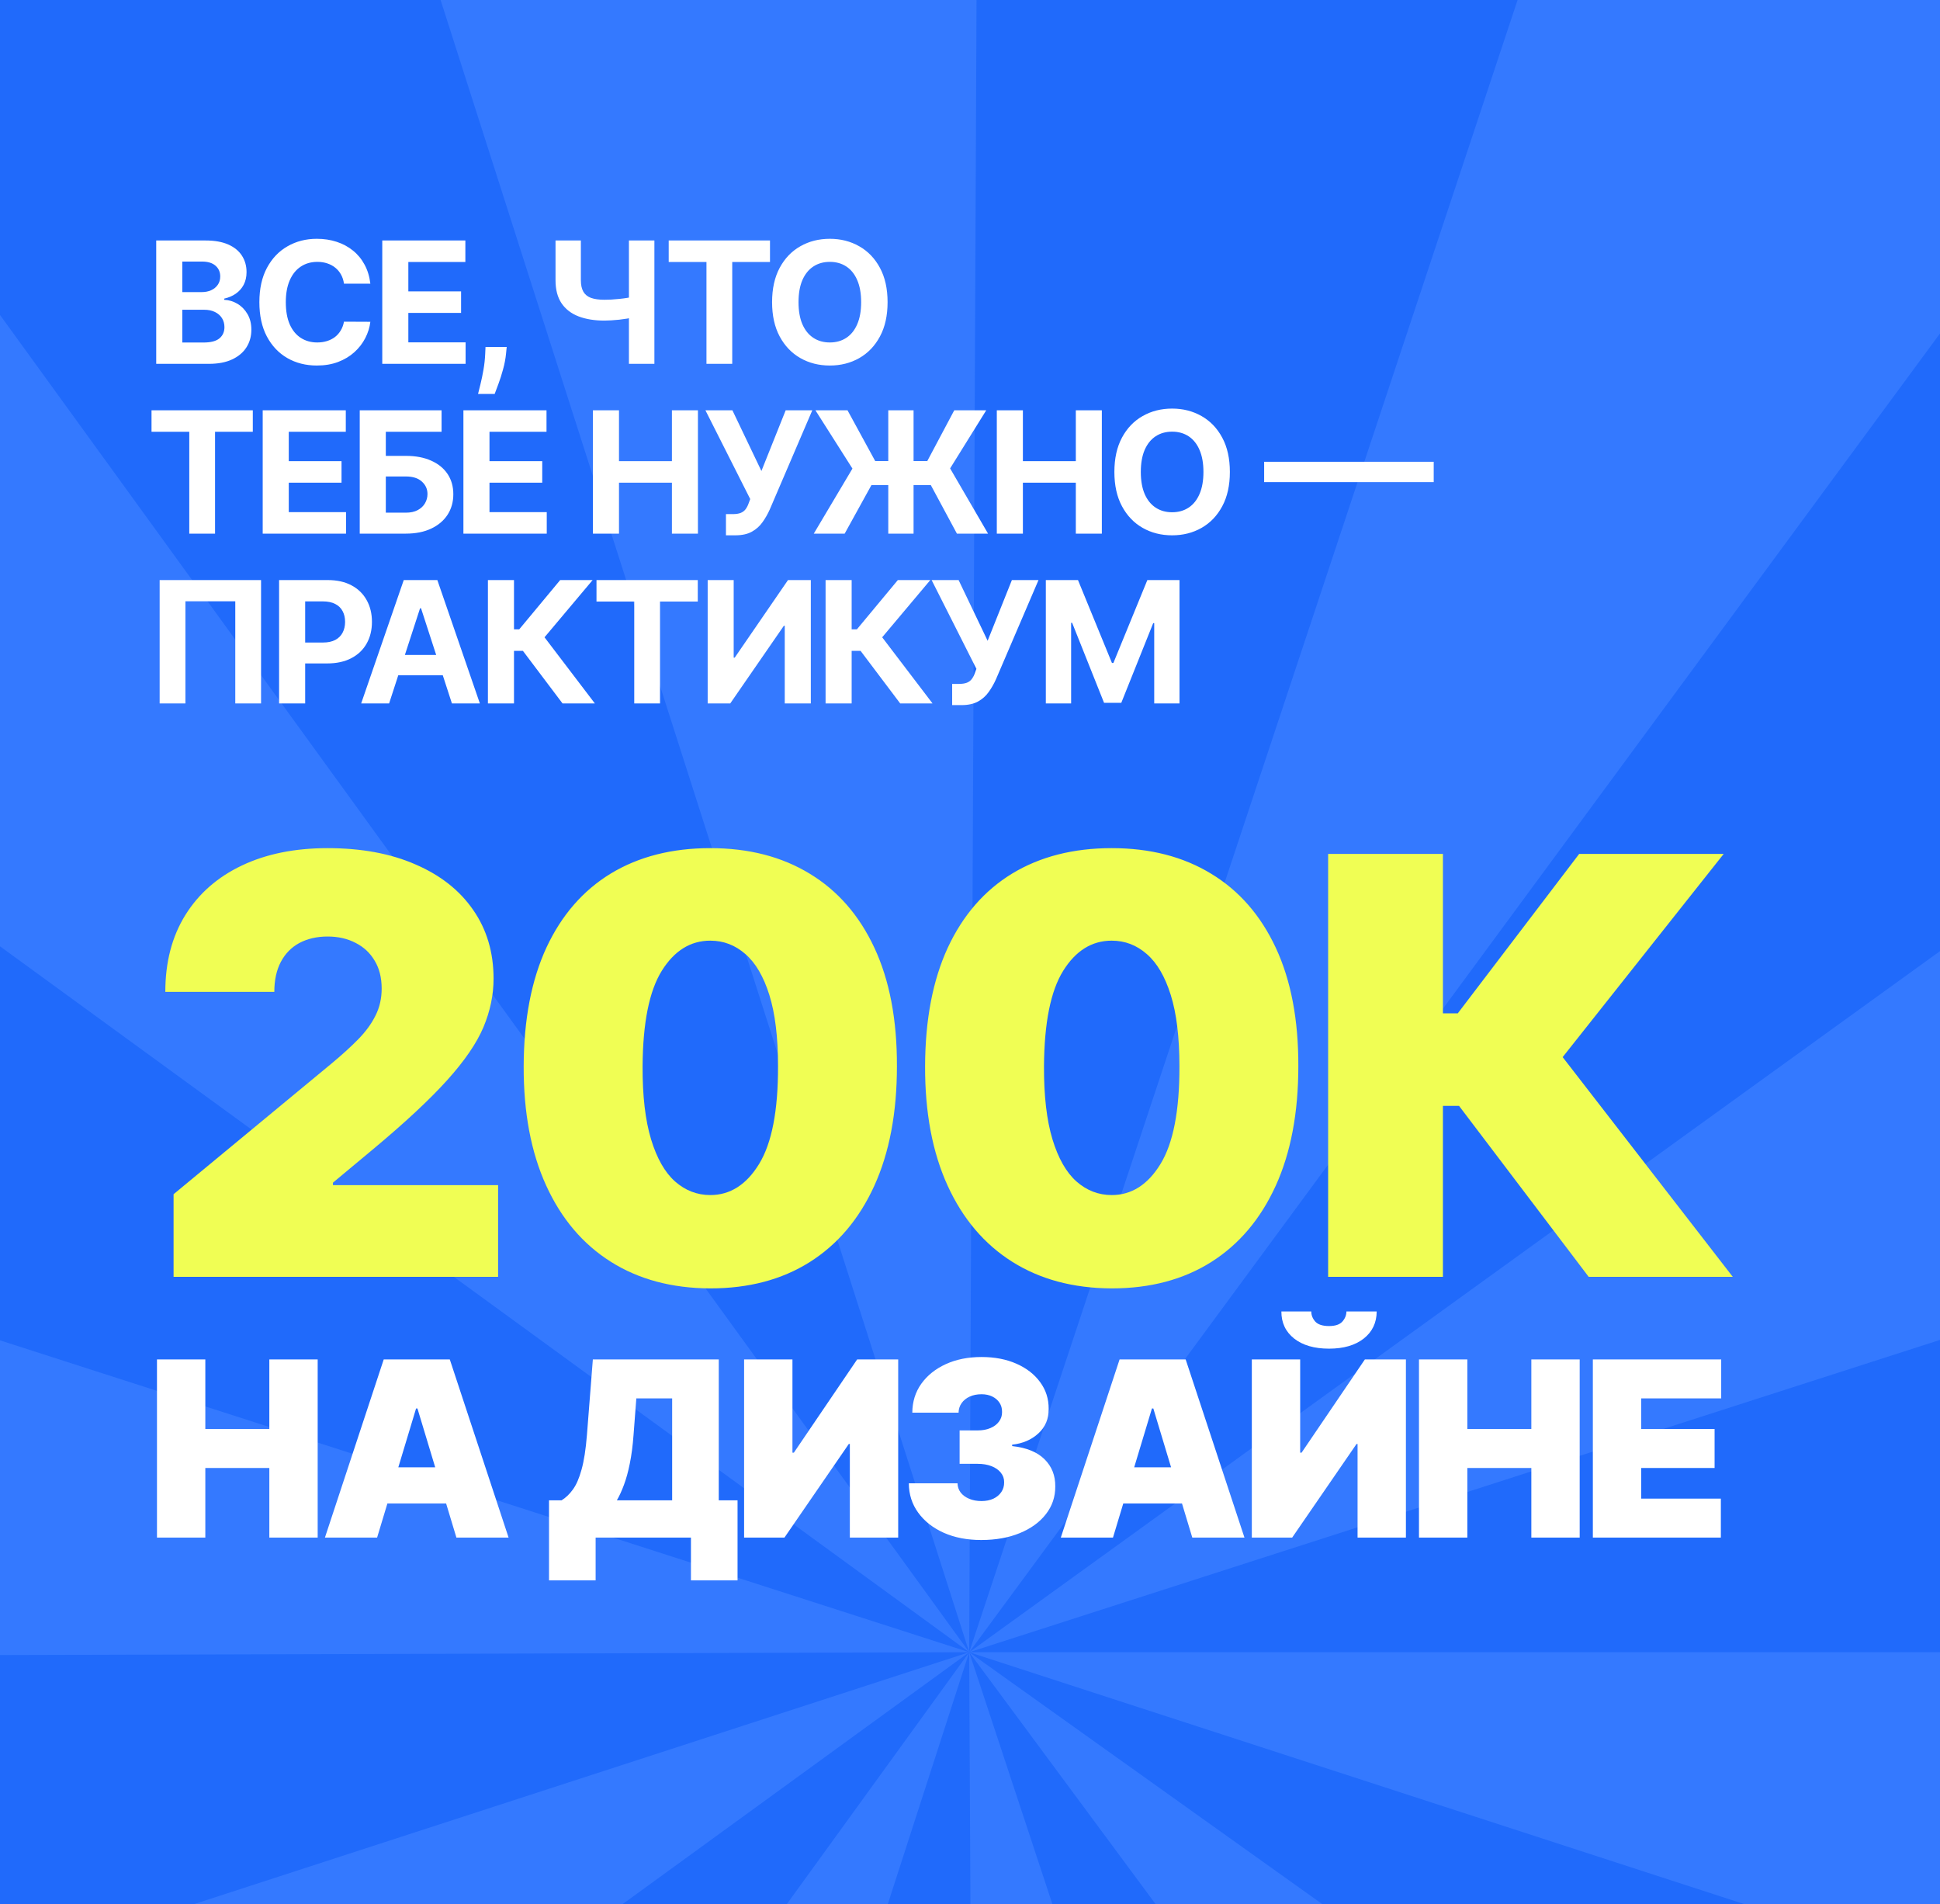
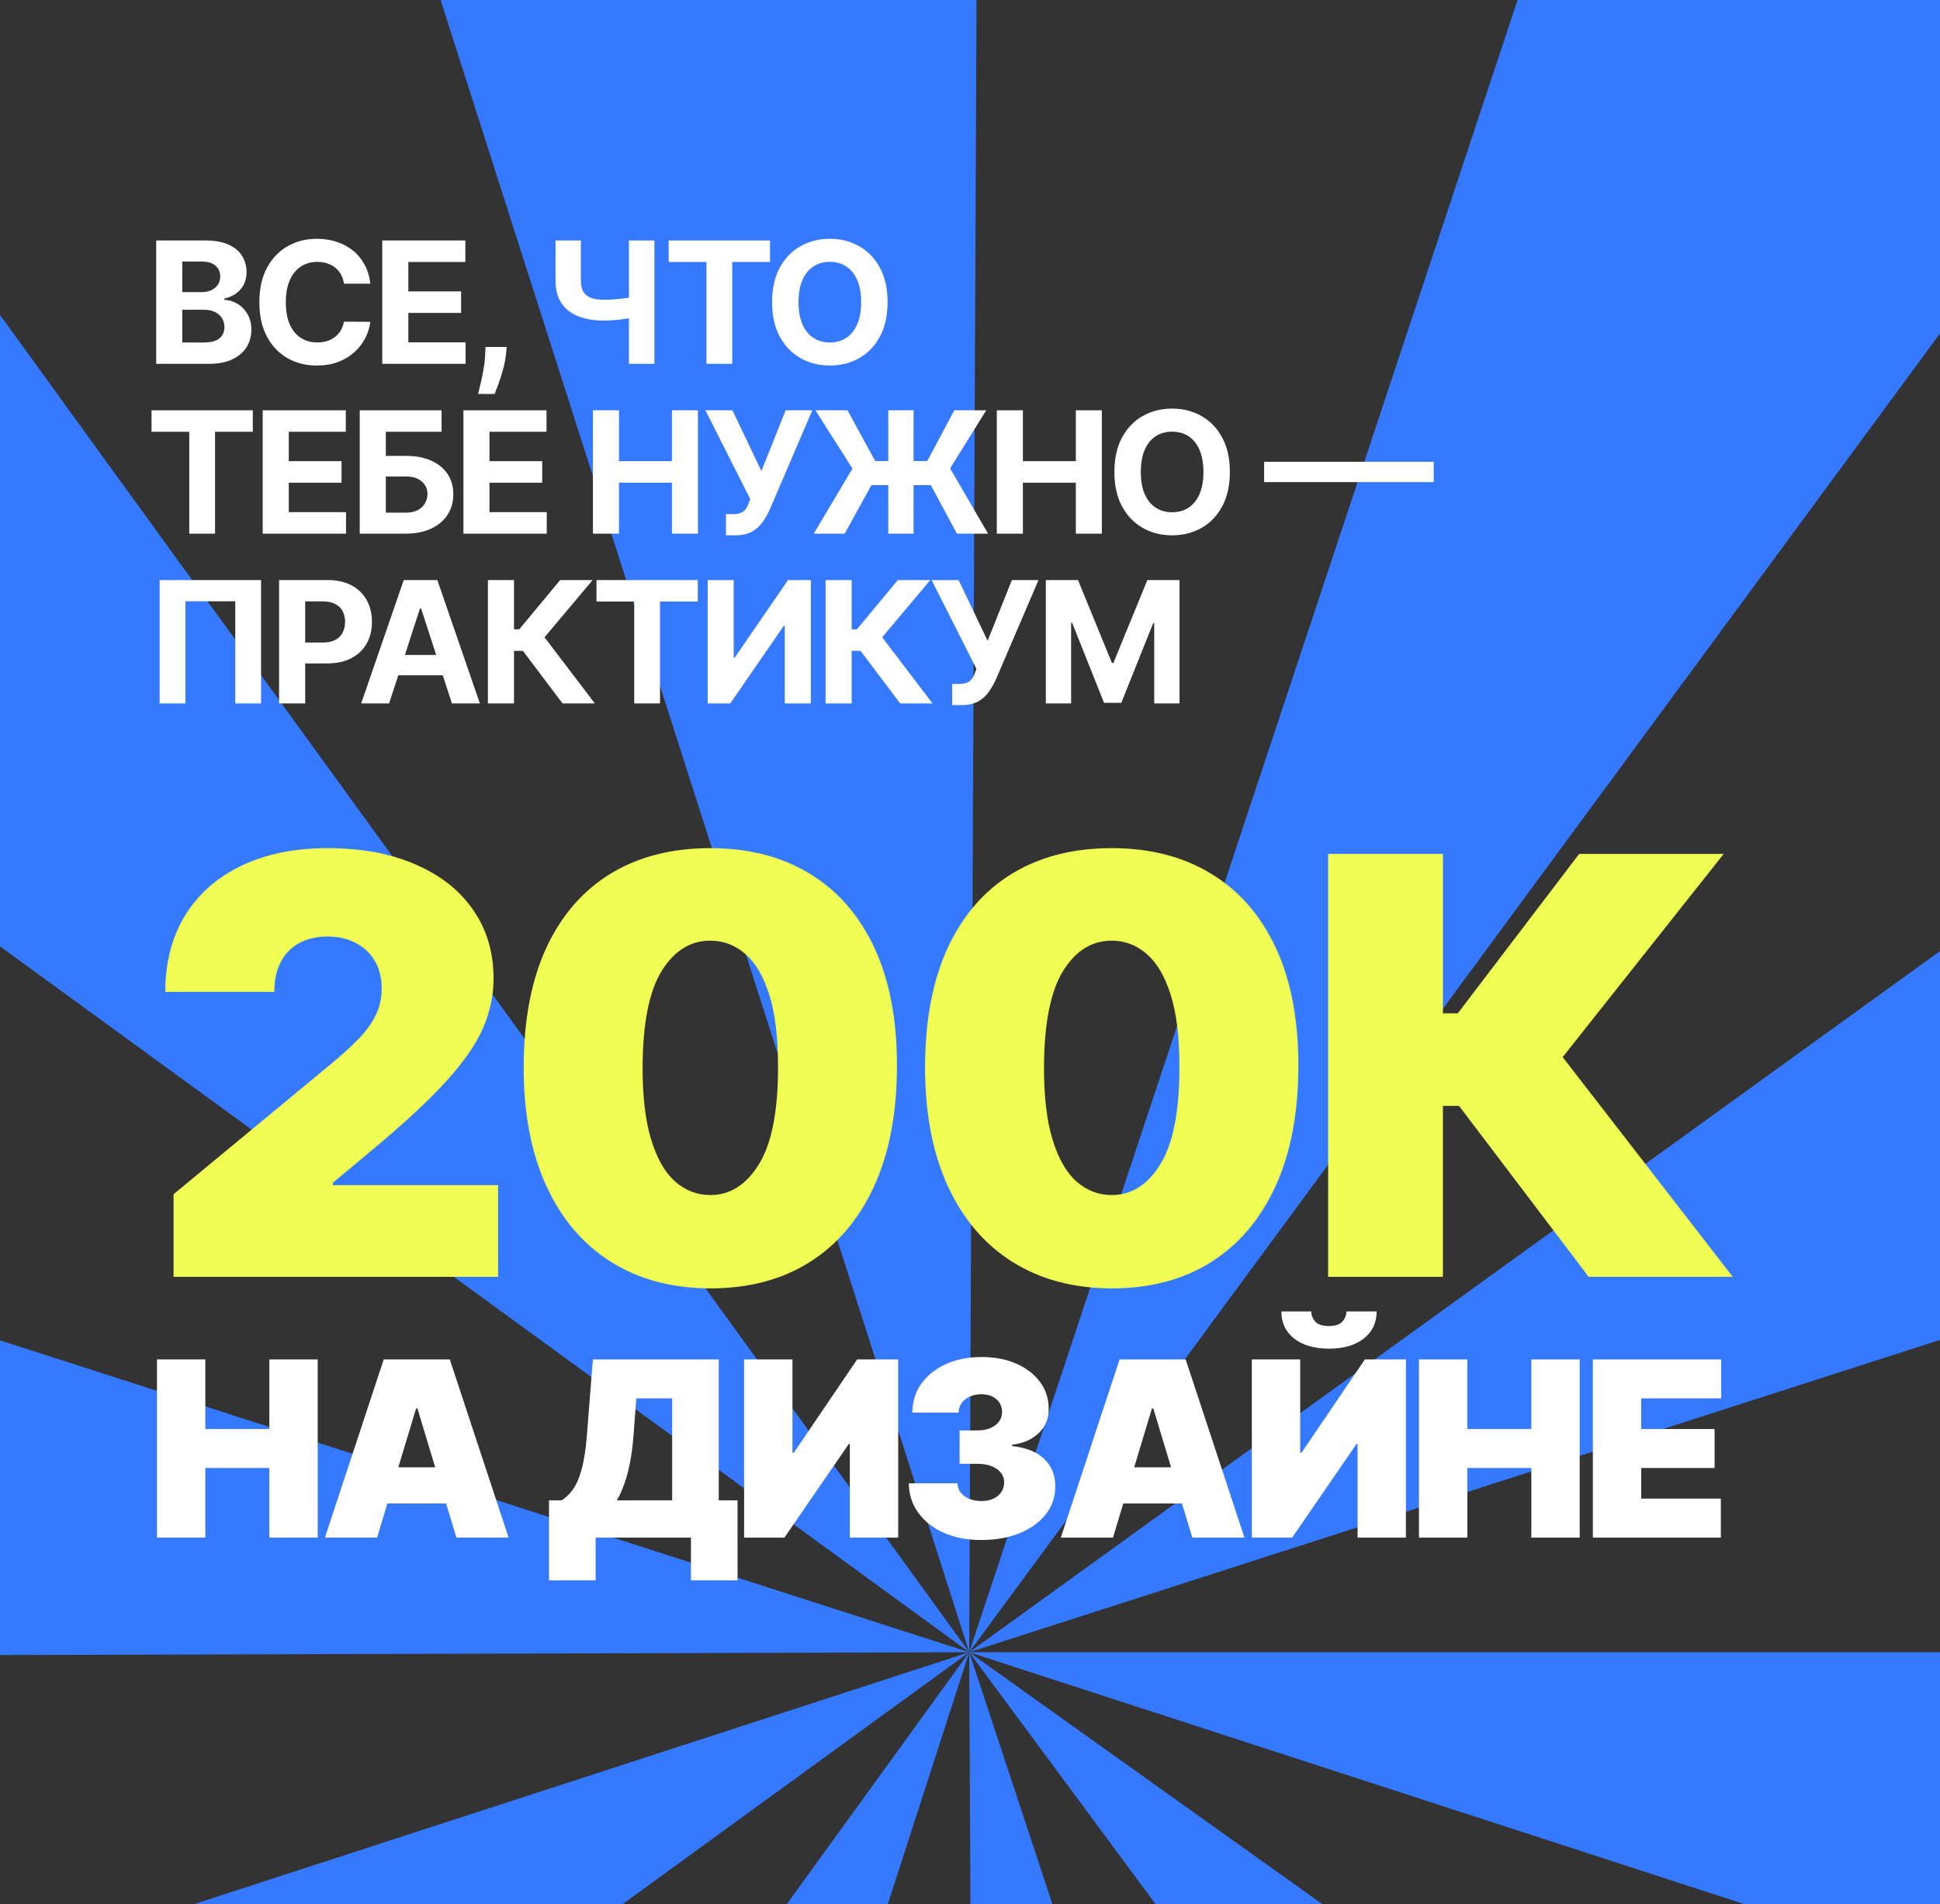
<svg xmlns="http://www.w3.org/2000/svg" width="320" height="314" viewBox="0 0 320 314" fill="none">
  <rect x="0" y="0" width="320" height="314" fill="#333333" stroke="none" />
  <g clip-path="url(#clip0_1014_411)">
-     <rect width="320" height="314" fill="#206AFB" />
    <path d="M629.427 272.465C629.427 321.738 621.672 370.704 606.446 417.566L159.872 272.465H629.427Z" fill="#3479FF" />
    <path d="M-286.708 417.545C-271.484 464.407 -248.978 508.581 -220.018 548.445L159.872 272.465L-286.708 417.545Z" fill="#3479FF" />
    <path d="M-287.124 128.671C-302.213 175.577 -309.825 224.565 -309.681 273.838L159.872 272.464L-287.124 128.671Z" fill="#3479FF" />
    <path d="M540.566 -2.402C569.409 37.547 591.785 81.786 606.872 128.693L159.869 272.466L540.566 -2.402Z" fill="#3479FF" />
    <path d="M16.752 -174.746C63.681 -189.764 112.681 -197.302 161.953 -197.084L159.87 272.467L16.752 -174.746Z" fill="#3479FF" />
    <path d="M-115.571 652.742C-75.666 681.645 -31.46 704.088 15.423 719.246L159.871 272.461L-115.571 652.742Z" fill="#3479FF" />
    <path d="M-219.72 -3.928C-190.717 -43.761 -155.625 -78.78 -115.732 -107.701L159.871 272.463L-219.72 -3.928Z" fill="#3479FF" />
    <path d="M162.151 742.011C211.424 741.772 260.351 733.779 307.138 718.325L159.869 272.462L162.151 742.011Z" fill="#3479FF" />
    <path d="M307.809 -173.176C354.573 -157.652 398.602 -134.864 438.279 -105.649L159.871 272.465L307.809 -173.176Z" fill="#3479FF" />
    <path d="M439.185 649.909C478.793 620.599 513.54 585.238 542.152 545.123L159.871 272.464L439.185 649.909Z" fill="#3479FF" />
    <path d="M25.768 60V39.658H33.913C35.409 39.658 36.657 39.88 37.657 40.324C38.657 40.767 39.408 41.383 39.912 42.171C40.415 42.953 40.667 43.853 40.667 44.873C40.667 45.667 40.508 46.366 40.19 46.969C39.872 47.565 39.435 48.055 38.879 48.439C38.329 48.816 37.7 49.084 36.992 49.243V49.442C37.766 49.475 38.491 49.694 39.167 50.097C39.849 50.501 40.402 51.067 40.825 51.796C41.249 52.518 41.461 53.378 41.461 54.378C41.461 55.458 41.193 56.421 40.657 57.269C40.127 58.109 39.342 58.775 38.303 59.265C37.263 59.755 35.982 60 34.459 60H25.768ZM30.069 56.484H33.575C34.773 56.484 35.647 56.255 36.197 55.799C36.747 55.335 37.021 54.719 37.021 53.951C37.021 53.388 36.886 52.892 36.614 52.461C36.343 52.031 35.955 51.693 35.452 51.448C34.956 51.203 34.363 51.081 33.674 51.081H30.069V56.484ZM30.069 48.17H33.257C33.846 48.17 34.369 48.068 34.826 47.863C35.29 47.651 35.654 47.353 35.919 46.969C36.19 46.585 36.326 46.124 36.326 45.588C36.326 44.853 36.065 44.26 35.541 43.81C35.025 43.36 34.29 43.135 33.337 43.135H30.069V48.17ZM61.089 46.78H56.738C56.659 46.217 56.497 45.717 56.252 45.28C56.007 44.837 55.692 44.459 55.308 44.148C54.924 43.837 54.48 43.598 53.977 43.433C53.48 43.267 52.941 43.184 52.358 43.184C51.305 43.184 50.388 43.446 49.607 43.969C48.825 44.486 48.22 45.24 47.789 46.234C47.359 47.22 47.144 48.419 47.144 49.829C47.144 51.279 47.359 52.498 47.789 53.484C48.226 54.471 48.836 55.216 49.617 55.719C50.398 56.222 51.302 56.474 52.328 56.474C52.904 56.474 53.438 56.398 53.928 56.245C54.424 56.093 54.864 55.871 55.248 55.58C55.633 55.282 55.95 54.921 56.202 54.497C56.46 54.074 56.639 53.59 56.738 53.047L61.089 53.067C60.976 54.001 60.695 54.901 60.245 55.769C59.801 56.63 59.202 57.401 58.447 58.083C57.699 58.758 56.805 59.295 55.765 59.692C54.732 60.083 53.563 60.278 52.259 60.278C50.444 60.278 48.822 59.868 47.392 59.047C45.968 58.225 44.843 57.037 44.015 55.481C43.194 53.925 42.783 52.041 42.783 49.829C42.783 47.611 43.2 45.724 44.035 44.168C44.869 42.612 46.001 41.426 47.432 40.612C48.862 39.791 50.471 39.38 52.259 39.38C53.438 39.38 54.53 39.546 55.536 39.877C56.55 40.208 57.447 40.691 58.228 41.327C59.01 41.956 59.645 42.727 60.135 43.641C60.632 44.555 60.95 45.601 61.089 46.78ZM63.054 60V39.658H76.761V43.204H67.355V48.051H76.055V51.597H67.355V56.454H76.8V60H63.054ZM83.58 57.219L83.471 58.312C83.385 59.185 83.219 60.056 82.975 60.924C82.736 61.798 82.484 62.589 82.22 63.298C81.961 64.006 81.753 64.562 81.594 64.966H78.853C78.952 64.576 79.088 64.029 79.26 63.327C79.432 62.632 79.594 61.851 79.746 60.983C79.899 60.116 79.995 59.232 80.034 58.331L80.084 57.219H83.58ZM91.633 39.658H95.814V46.214C95.814 46.995 95.95 47.624 96.222 48.101C96.493 48.571 96.914 48.912 97.483 49.124C98.059 49.329 98.797 49.432 99.698 49.432C100.016 49.432 100.39 49.422 100.82 49.402C101.251 49.376 101.694 49.339 102.151 49.293C102.615 49.246 103.052 49.19 103.462 49.124C103.873 49.058 104.214 48.982 104.485 48.896V52.292C104.207 52.385 103.86 52.468 103.442 52.541C103.032 52.607 102.598 52.667 102.141 52.719C101.684 52.766 101.241 52.802 100.81 52.829C100.38 52.855 100.009 52.868 99.698 52.868C98.062 52.868 96.639 52.637 95.427 52.173C94.215 51.703 93.278 50.978 92.616 49.998C91.961 49.018 91.633 47.757 91.633 46.214V39.658ZM103.74 39.658H107.942V60H103.74V39.658ZM110.302 43.204V39.658H127.008V43.204H120.781V60H116.53V43.204H110.302ZM146.405 49.829C146.405 52.047 145.984 53.935 145.143 55.491C144.309 57.047 143.17 58.235 141.727 59.056C140.29 59.871 138.674 60.278 136.88 60.278C135.072 60.278 133.45 59.868 132.013 59.047C130.576 58.225 129.44 57.037 128.606 55.481C127.772 53.925 127.354 52.041 127.354 49.829C127.354 47.611 127.772 45.724 128.606 44.168C129.44 42.612 130.576 41.426 132.013 40.612C133.45 39.791 135.072 39.38 136.88 39.38C138.674 39.38 140.29 39.791 141.727 40.612C143.17 41.426 144.309 42.612 145.143 44.168C145.984 45.724 146.405 47.611 146.405 49.829ZM142.045 49.829C142.045 48.392 141.829 47.181 141.399 46.194C140.975 45.207 140.376 44.459 139.601 43.949C138.826 43.439 137.919 43.184 136.88 43.184C135.84 43.184 134.933 43.439 134.158 43.949C133.383 44.459 132.781 45.207 132.35 46.194C131.927 47.181 131.715 48.392 131.715 49.829C131.715 51.266 131.927 52.478 132.35 53.465C132.781 54.451 133.383 55.199 134.158 55.709C134.933 56.219 135.84 56.474 136.88 56.474C137.919 56.474 138.826 56.219 139.601 55.709C140.376 55.199 140.975 54.451 141.399 53.465C141.829 52.478 142.045 51.266 142.045 49.829ZM24.993 71.204V67.658H41.7V71.204H35.472V88H31.221V71.204H24.993ZM43.332 88V67.658H57.039V71.204H47.633V76.051H56.334V79.597H47.633V84.454H57.078V88H43.332ZM59.339 88V67.658H72.837V71.204H63.64V75.177H66.948C68.556 75.177 69.944 75.439 71.109 75.962C72.281 76.478 73.185 77.21 73.821 78.157C74.456 79.104 74.774 80.22 74.774 81.504C74.774 82.782 74.456 83.911 73.821 84.891C73.185 85.865 72.281 86.626 71.109 87.176C69.944 87.725 68.556 88 66.948 88H59.339ZM63.64 84.543H66.948C67.716 84.543 68.365 84.404 68.894 84.126C69.424 83.842 69.825 83.468 70.096 83.004C70.374 82.534 70.513 82.021 70.513 81.465C70.513 80.657 70.205 79.975 69.59 79.418C68.98 78.856 68.1 78.574 66.948 78.574H63.64V84.543ZM76.439 88V67.658H90.146V71.204H80.74V76.051H89.441V79.597H80.74V84.454H90.186V88H76.439ZM97.801 88V67.658H102.102V76.051H110.832V67.658H115.123V88H110.832V79.597H102.102V88H97.801ZM119.745 88.278V84.782H120.848C121.397 84.782 121.841 84.716 122.179 84.583C122.516 84.444 122.784 84.242 122.983 83.977C123.188 83.706 123.361 83.368 123.5 82.964L123.748 82.299L116.358 67.658H120.808L125.595 77.67L129.598 67.658H133.988L126.976 84.007C126.638 84.762 126.238 85.464 125.774 86.113C125.317 86.762 124.731 87.285 124.016 87.682C123.301 88.079 122.387 88.278 121.275 88.278H119.745ZM150.691 67.658V88H146.519V67.658H150.691ZM134.233 88L140.609 77.273L134.501 67.658H139.795L144.364 76.031H152.955L157.405 67.658H162.679L156.72 77.243L162.977 88H157.842L153.541 80.004H143.738L139.328 88H134.233ZM164.423 88V67.658H168.724V76.051H177.455V67.658H181.746V88H177.455V79.597H168.724V88H164.423ZM202.865 77.829C202.865 80.047 202.445 81.935 201.604 83.491C200.77 85.047 199.631 86.235 198.187 87.056C196.75 87.871 195.135 88.278 193.34 88.278C191.533 88.278 189.91 87.868 188.473 87.046C187.036 86.225 185.901 85.037 185.067 83.481C184.232 81.925 183.815 80.041 183.815 77.829C183.815 75.611 184.232 73.724 185.067 72.168C185.901 70.612 187.036 69.426 188.473 68.612C189.91 67.791 191.533 67.38 193.34 67.38C195.135 67.38 196.75 67.791 198.187 68.612C199.631 69.426 200.77 70.612 201.604 72.168C202.445 73.724 202.865 75.611 202.865 77.829ZM198.505 77.829C198.505 76.392 198.29 75.181 197.859 74.194C197.436 73.207 196.836 72.459 196.062 71.949C195.287 71.439 194.38 71.184 193.34 71.184C192.301 71.184 191.393 71.439 190.619 71.949C189.844 72.459 189.241 73.207 188.811 74.194C188.387 75.181 188.175 76.392 188.175 77.829C188.175 79.266 188.387 80.478 188.811 81.465C189.241 82.451 189.844 83.199 190.619 83.709C191.393 84.219 192.301 84.474 193.34 84.474C194.38 84.474 195.287 84.219 196.062 83.709C196.836 83.199 197.436 82.451 197.859 81.465C198.29 80.478 198.505 79.266 198.505 77.829ZM236.489 76.151V79.508H208.519V76.151H236.489ZM43.06 95.658V116H38.809V99.155H30.585V116H26.334V95.658H43.06ZM46.036 116V95.658H54.062C55.604 95.658 56.919 95.953 58.005 96.542C59.091 97.125 59.918 97.936 60.488 98.976C61.064 100.009 61.352 101.201 61.352 102.552C61.352 103.902 61.061 105.094 60.478 106.127C59.895 107.16 59.051 107.965 57.945 108.541C56.846 109.117 55.515 109.405 53.952 109.405H48.837V105.958H53.257C54.085 105.958 54.767 105.816 55.303 105.531C55.846 105.24 56.25 104.839 56.515 104.329C56.786 103.813 56.922 103.22 56.922 102.552C56.922 101.876 56.786 101.287 56.515 100.784C56.25 100.274 55.846 99.88 55.303 99.602C54.76 99.317 54.072 99.174 53.237 99.174H50.337V116H46.036ZM64.184 116H59.575L66.597 95.658H72.14L79.152 116H74.543L69.448 100.307H69.289L64.184 116ZM63.896 108.004H74.782V111.362H63.896V108.004ZM92.788 116L86.252 107.329H84.782V116H80.481V95.658H84.782V103.783H85.646L92.4 95.658H97.754L89.818 105.094L98.121 116H92.788ZM98.391 99.204V95.658H115.097V99.204H108.869V116H104.618V99.204H98.391ZM116.73 95.658H121.02V108.451H121.189L129.979 95.658H133.744V116H129.443V103.197H129.294L120.454 116H116.73V95.658ZM148.485 116L141.949 107.329H140.479V116H136.178V95.658H140.479V103.783H141.343L148.097 95.658H153.451L145.515 105.094L153.818 116H148.485ZM157.057 116.278V112.782H158.16C158.709 112.782 159.153 112.716 159.491 112.583C159.829 112.444 160.097 112.242 160.295 111.977C160.501 111.706 160.673 111.368 160.812 110.964L161.06 110.299L153.67 95.658H158.12L162.908 105.67L166.91 95.658H171.3L164.288 112.007C163.95 112.762 163.55 113.464 163.086 114.113C162.629 114.762 162.043 115.285 161.328 115.682C160.613 116.079 159.699 116.278 158.587 116.278H157.057ZM172.508 95.658H177.812L183.414 109.325H183.653L189.254 95.658H194.558V116H190.387V102.76H190.218L184.954 115.901H182.113L176.849 102.71H176.68V116H172.508V95.658Z" fill="white" />
    <path d="M28.631 210.559V196.937L54.648 175.416C56.373 173.986 57.849 172.646 59.074 171.398C60.323 170.127 61.276 168.821 61.935 167.482C62.616 166.142 62.956 164.655 62.956 163.021C62.956 161.227 62.571 159.695 61.799 158.424C61.05 157.152 60.005 156.176 58.666 155.495C57.326 154.791 55.783 154.44 54.035 154.44C52.286 154.44 50.743 154.791 49.403 155.495C48.087 156.199 47.065 157.232 46.339 158.594C45.612 159.956 45.249 161.613 45.249 163.566H27.269C27.269 158.662 28.37 154.44 30.572 150.898C32.774 147.357 35.884 144.632 39.903 142.725C43.921 140.818 48.632 139.865 54.035 139.865C59.619 139.865 64.455 140.762 68.541 142.555C72.65 144.326 75.817 146.823 78.042 150.047C80.289 153.27 81.413 157.05 81.413 161.386C81.413 164.065 80.857 166.733 79.744 169.389C78.632 172.022 76.634 174.939 73.751 178.14C70.868 181.341 66.77 185.155 61.458 189.582L54.92 195.031V195.439H82.162V210.559H28.631ZM117.164 212.466C110.83 212.443 105.359 210.979 100.75 208.073C96.142 205.167 92.589 200.978 90.092 195.507C87.594 190.036 86.357 183.475 86.38 175.825C86.403 168.151 87.651 161.636 90.126 156.278C92.623 150.921 96.165 146.846 100.75 144.053C105.359 141.261 110.83 139.865 117.164 139.865C123.498 139.865 128.969 141.272 133.577 144.088C138.186 146.88 141.738 150.955 144.236 156.312C146.733 161.67 147.97 168.174 147.947 175.825C147.947 183.521 146.699 190.104 144.202 195.575C141.704 201.047 138.152 205.235 133.543 208.141C128.957 211.024 123.498 212.466 117.164 212.466ZM117.164 197.074C120.433 197.074 123.112 195.371 125.2 191.966C127.311 188.538 128.356 183.157 128.333 175.825C128.333 171.035 127.856 167.119 126.903 164.077C125.949 161.034 124.633 158.787 122.953 157.334C121.273 155.858 119.343 155.121 117.164 155.121C113.895 155.121 111.227 156.778 109.161 160.092C107.095 163.407 106.04 168.651 105.994 175.825C105.972 180.706 106.437 184.724 107.391 187.879C108.344 191.012 109.661 193.328 111.341 194.826C113.043 196.325 114.984 197.074 117.164 197.074ZM183.375 212.466C177.041 212.443 171.57 210.979 166.961 208.073C162.353 205.167 158.8 200.978 156.303 195.507C153.805 190.036 152.568 183.475 152.591 175.825C152.614 168.151 153.862 161.636 156.337 156.278C158.834 150.921 162.375 146.846 166.961 144.053C171.57 141.261 177.041 139.865 183.375 139.865C189.708 139.865 195.18 141.272 199.788 144.088C204.397 146.88 207.949 150.955 210.447 156.312C212.944 161.67 214.181 168.174 214.158 175.825C214.158 183.521 212.91 190.104 210.413 195.575C207.915 201.047 204.363 205.235 199.754 208.141C195.168 211.024 189.708 212.466 183.375 212.466ZM183.375 197.074C186.644 197.074 189.323 195.371 191.411 191.966C193.522 188.538 194.567 183.157 194.544 175.825C194.544 171.035 194.067 167.119 193.114 164.077C192.16 161.034 190.844 158.787 189.164 157.334C187.484 155.858 185.554 155.121 183.375 155.121C180.106 155.121 177.438 156.778 175.372 160.092C173.306 163.407 172.251 168.651 172.205 175.825C172.183 180.706 172.648 184.724 173.601 187.879C174.555 191.012 175.872 193.328 177.552 194.826C179.254 196.325 181.195 197.074 183.375 197.074ZM262.049 210.559L240.664 182.363H238.008V210.559H219.074V140.818H238.008V167.107H240.459L260.482 140.818H284.319L257.758 174.326L285.818 210.559H262.049Z" fill="#F0FE54" />
    <path d="M25.893 253.559V224.183H33.868V235.658H44.426V224.183H52.401V253.559H44.426V242.084H33.868V253.559H25.893ZM62.203 253.559H53.596L63.293 224.183H74.194L83.891 253.559H75.284L68.858 232.272H68.629L62.203 253.559ZM60.596 241.969H76.776V247.936H60.596V241.969ZM90.56 260.616V247.419H92.625C93.314 246.999 93.936 246.406 94.49 245.641C95.054 244.876 95.532 243.781 95.924 242.356C96.326 240.931 96.623 239.024 96.814 236.633L97.789 224.183H118.559V247.419H121.657V260.616H113.969V253.559H98.248V260.616H90.56ZM101.748 247.419H110.871V230.609H104.961L104.502 236.633C104.368 238.431 104.163 240.004 103.885 241.352C103.618 242.691 103.297 243.857 102.924 244.852C102.561 245.837 102.169 246.693 101.748 247.419ZM122.738 224.183H130.713V239.559H130.943L141.385 224.183H148.155V253.559H140.18V238.125H140.008L129.394 253.559H122.738V224.183ZM161.845 253.96C159.53 253.96 157.474 253.563 155.677 252.77C153.888 251.966 152.483 250.862 151.46 249.456C150.436 248.051 149.92 246.435 149.91 244.608H157.943C157.953 245.172 158.125 245.679 158.459 246.129C158.804 246.568 159.272 246.913 159.865 247.161C160.458 247.41 161.137 247.534 161.902 247.534C162.638 247.534 163.288 247.405 163.853 247.147C164.417 246.879 164.857 246.511 165.172 246.042C165.488 245.574 165.641 245.038 165.631 244.436C165.641 243.843 165.459 243.317 165.086 242.858C164.723 242.399 164.211 242.041 163.551 241.782C162.892 241.524 162.131 241.395 161.271 241.395H158.287V235.887H161.271C162.064 235.887 162.763 235.758 163.365 235.5C163.977 235.242 164.45 234.883 164.785 234.424C165.129 233.965 165.297 233.439 165.287 232.846C165.297 232.272 165.158 231.766 164.871 231.326C164.584 230.886 164.183 230.542 163.666 230.293C163.159 230.044 162.571 229.92 161.902 229.92C161.175 229.92 160.525 230.049 159.951 230.307C159.387 230.566 158.942 230.924 158.617 231.383C158.292 231.842 158.125 232.368 158.115 232.961H150.484C150.494 231.163 150.986 229.576 151.962 228.199C152.947 226.822 154.295 225.741 156.007 224.957C157.718 224.173 159.683 223.781 161.902 223.781C164.073 223.781 165.99 224.149 167.654 224.885C169.327 225.622 170.632 226.635 171.57 227.926C172.516 229.208 172.985 230.675 172.975 232.33C172.994 233.975 172.43 235.323 171.283 236.375C170.145 237.427 168.701 238.048 166.951 238.239V238.469C169.322 238.727 171.106 239.454 172.301 240.649C173.496 241.835 174.085 243.327 174.065 245.124C174.075 246.846 173.559 248.371 172.516 249.7C171.484 251.029 170.044 252.072 168.199 252.827C166.363 253.583 164.245 253.96 161.845 253.96ZM183.584 253.559H174.978L184.674 224.183H195.575L205.272 253.559H196.666L190.24 232.272H190.01L183.584 253.559ZM181.978 241.969H198.157V247.936H181.978V241.969ZM206.486 224.183H214.461V239.559H214.69L225.132 224.183H231.903V253.559H223.928V238.125H223.755L213.141 253.559H206.486V224.183ZM222.092 216.265H227.083C227.074 218.129 226.361 219.621 224.946 220.74C223.531 221.849 221.623 222.404 219.223 222.404C216.803 222.404 214.886 221.849 213.471 220.74C212.056 219.621 211.353 218.129 211.362 216.265H216.297C216.287 216.867 216.502 217.422 216.942 217.929C217.392 218.426 218.152 218.675 219.223 218.675C220.246 218.675 220.978 218.431 221.417 217.943C221.857 217.455 222.082 216.896 222.092 216.265ZM234.059 253.559V224.183H242.035V235.658H252.592V224.183H260.567V253.559H252.592V242.084H242.035V253.559H234.059ZM262.738 253.559V224.183H283.909V230.609H270.713V235.658H282.819V242.084H270.713V247.133H283.852V253.559H262.738Z" fill="white" />
  </g>
  <defs>
    <clipPath id="clip0_1014_411">
      <rect width="320" height="314" fill="white" />
    </clipPath>
  </defs>
</svg>